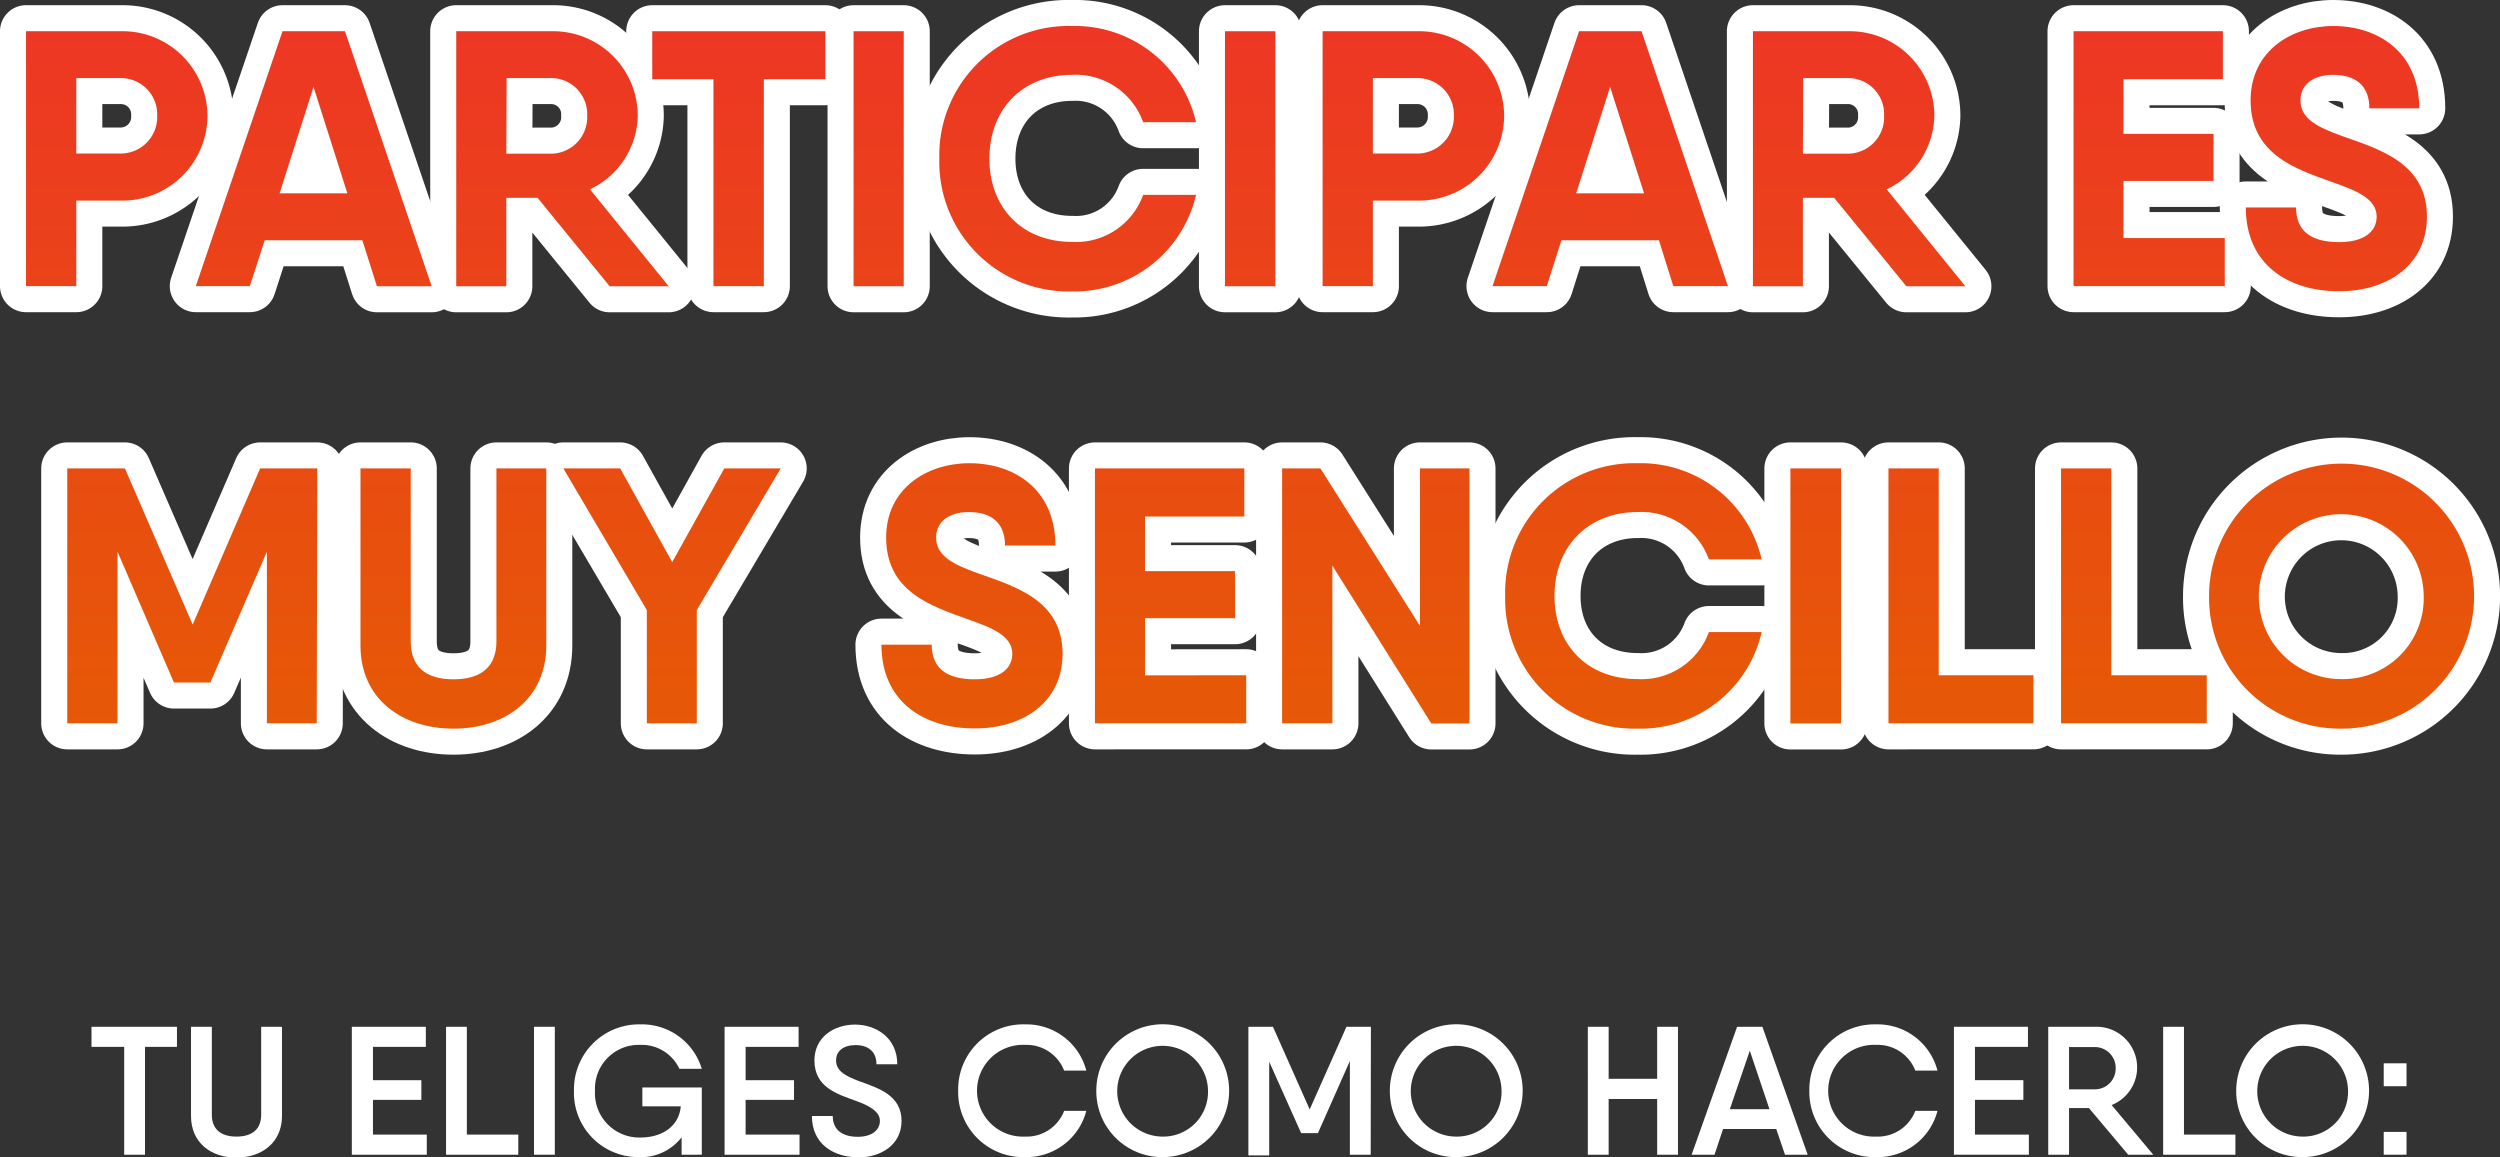
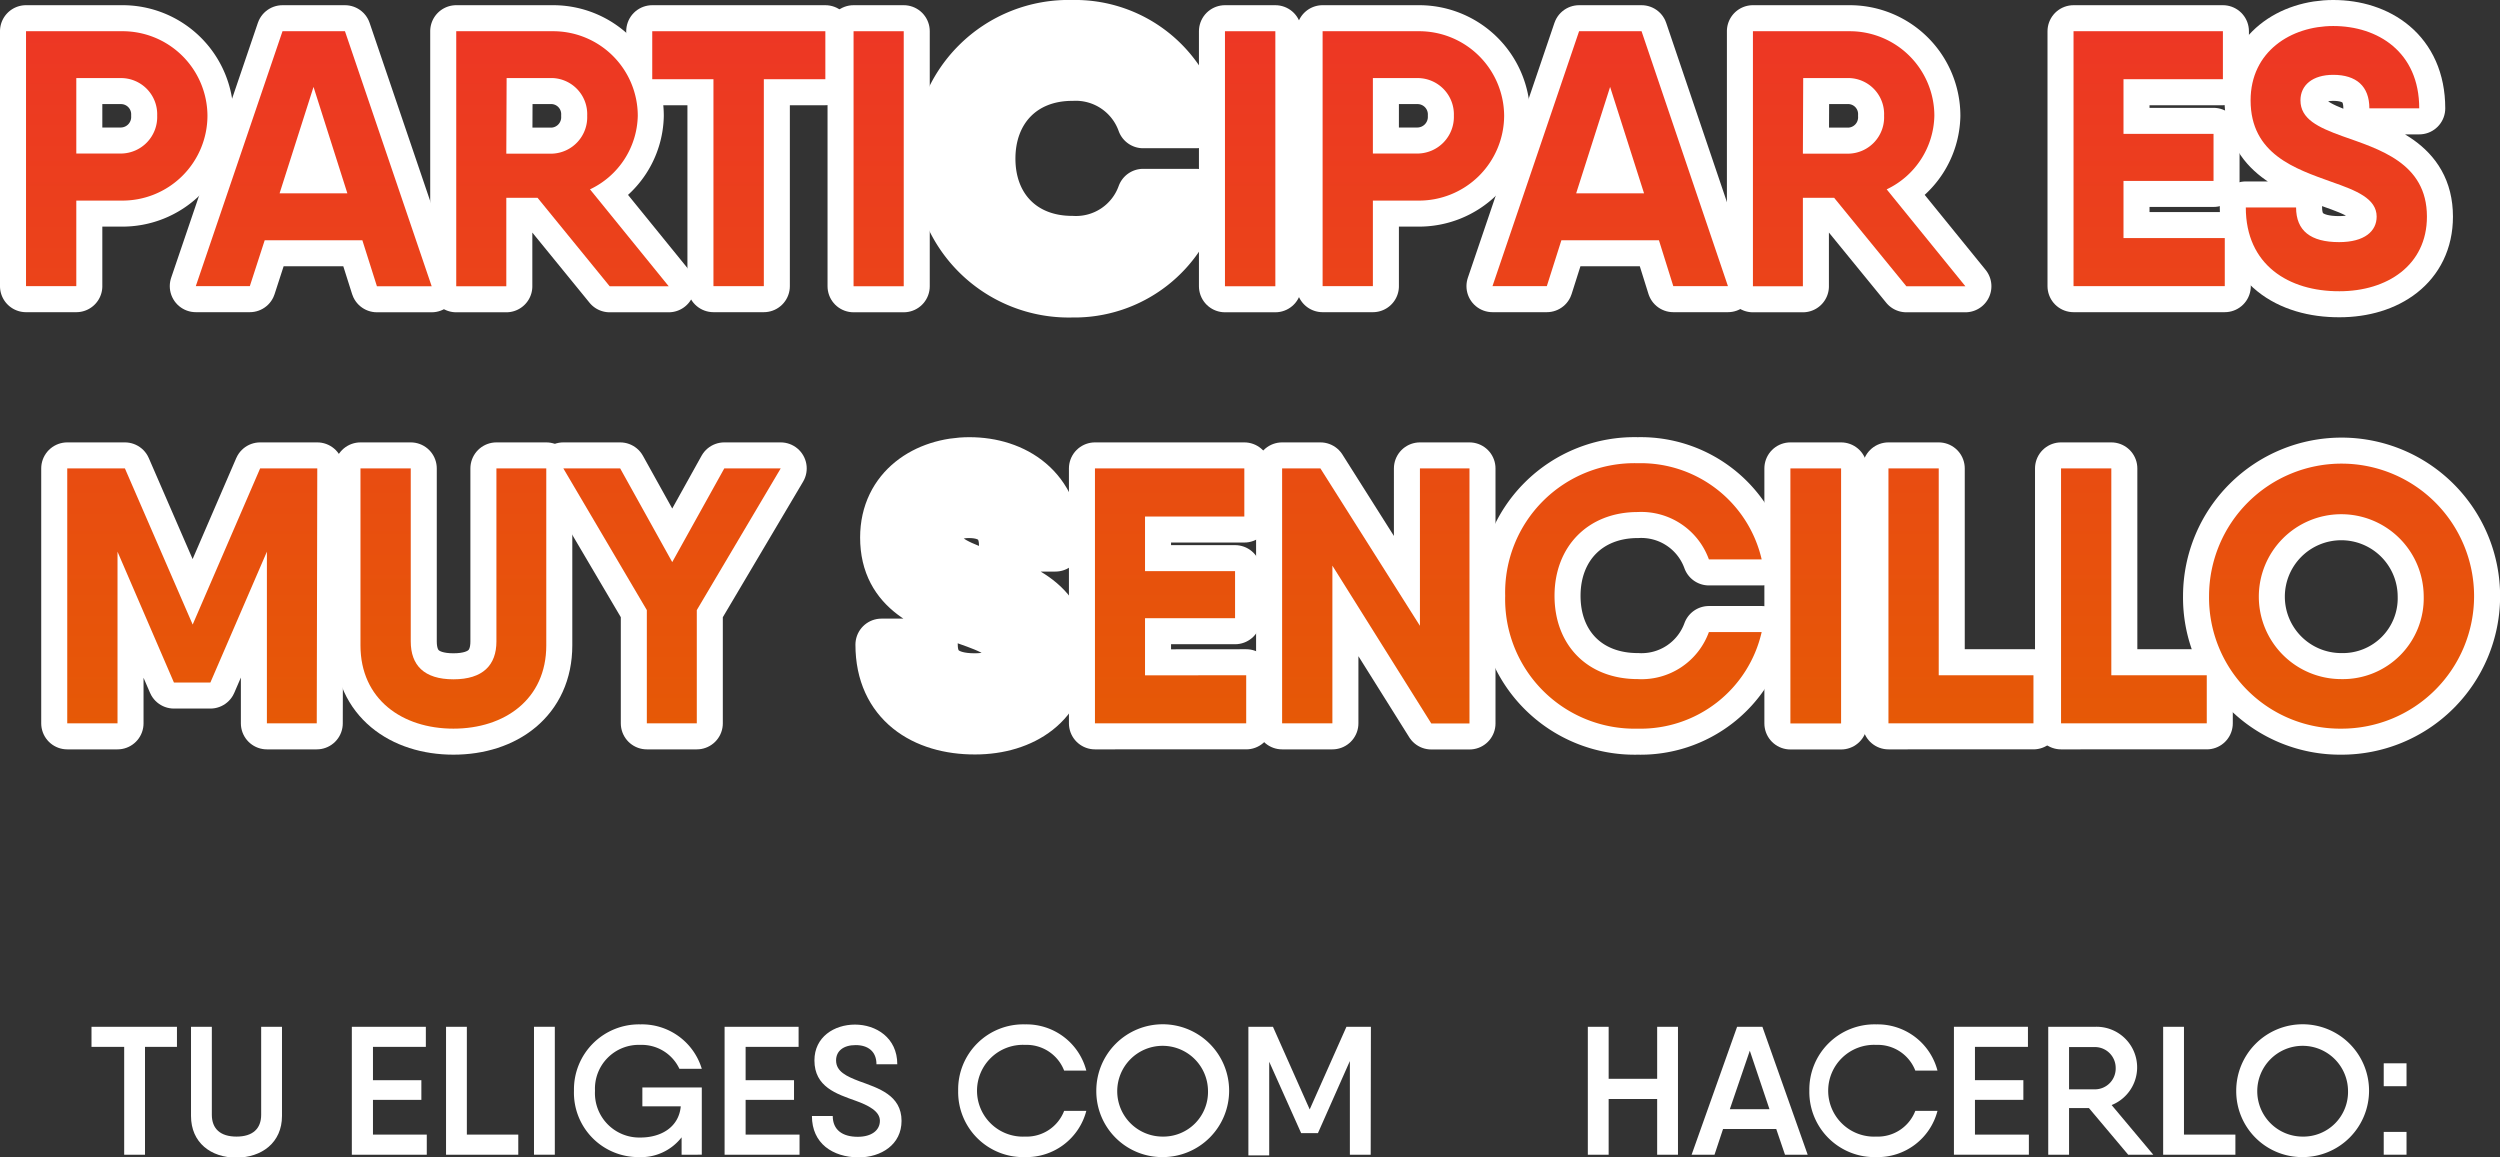
<svg xmlns="http://www.w3.org/2000/svg" viewBox="0 0 240.17 111.16">
  <rect x="0" y="0" width="240.17" height="111.16" fill="#333333" stroke="none" />
  <defs>
    <style>.cls-1{fill:none;stroke:#fff;stroke-linecap:round;stroke-linejoin:round;stroke-width:5px;}.cls-2{fill:#fff;}.cls-3{fill:url(#Degradado_sin_nombre_222);}</style>
    <linearGradient id="Degradado_sin_nombre_222" x1="-270.92" y1="163.98" x2="-270.92" y2="96.5" gradientTransform="translate(391 -94)" gradientUnits="userSpaceOnUse">
      <stop offset="0" stop-color="#e65906" />
      <stop offset="0.99" stop-color="#ed3724" />
    </linearGradient>
  </defs>
  <g id="Capa_2" data-name="Capa 2">
    <g id="Capa_1-2" data-name="Capa 1">
      <path class="cls-1" d="M19.93,11.11a8.17,8.17,0,0,1-8.29,8.16H7.33v8.22H2.5V3h9.14A8.16,8.16,0,0,1,19.93,11.11Zm-4.83,0A3.48,3.48,0,0,0,11.64,7.5H7.33v7.25h4.31A3.51,3.51,0,0,0,15.1,11.11Z" />
      <path class="cls-1" d="M34.81,23.08H25.43L24,27.49H18.81L27.14,3h6l8.33,24.5H36.21Zm-1.44-4.51L30.12,8.35,26.86,18.57Z" />
      <path class="cls-1" d="M51.64,19h-3v8.5H43.83V3h9.28a8.13,8.13,0,0,1,8.16,8.12,8,8,0,0,1-4.59,7.07l7.56,9.31H58.57Zm-3-4.24h4.44a3.5,3.5,0,0,0,3.33-3.64A3.47,3.47,0,0,0,53.11,7.5H48.67Z" />
      <path class="cls-1" d="M79.29,7.61H73.38V27.49H68.54V7.61H62.66V3H79.29Z" />
      <path class="cls-1" d="M86.82,3v24.5H82V3Z" />
      <path class="cls-1" d="M90.24,15.24A12.42,12.42,0,0,1,103,2.5a11.93,11.93,0,0,1,11.9,9.24h-5.08A6.88,6.88,0,0,0,103,7.19c-4.8,0-7.95,3.33-7.95,8.05s3.15,8,7.95,8a6.85,6.85,0,0,0,6.82-4.52h5.08A12,12,0,0,1,103,28,12.44,12.44,0,0,1,90.24,15.24Z" />
      <path class="cls-1" d="M122.52,3v24.5h-4.84V3Z" />
      <path class="cls-1" d="M144.5,11.11a8.18,8.18,0,0,1-8.3,8.16h-4.31v8.22h-4.83V3h9.14A8.17,8.17,0,0,1,144.5,11.11Zm-4.83,0A3.49,3.49,0,0,0,136.2,7.5h-4.31v7.25h4.31A3.52,3.52,0,0,0,139.67,11.11Z" />
      <path class="cls-1" d="M159.37,23.08H150l-1.4,4.41h-5.22L151.7,3h6L166,27.49h-5.25Zm-1.43-4.51L154.68,8.35l-3.26,10.22Z" />
      <path class="cls-1" d="M176.2,19h-3v8.5H168.4V3h9.28a8.13,8.13,0,0,1,8.15,8.12,8,8,0,0,1-4.58,7.07l7.56,9.31h-5.67Zm-3-4.24h4.45A3.49,3.49,0,0,0,181,11.11a3.46,3.46,0,0,0-3.32-3.61h-4.45Z" />
      <path class="cls-1" d="M213.73,22.87v4.62H199.2V3h14.35V7.61H204v5.25h8.65v4.52H204v5.49Z" />
      <path class="cls-1" d="M215.75,19.93h4.83c0,2.24,1.4,3.33,4.13,3.33,2.45,0,3.61-1.05,3.61-2.45,0-1.75-2-2.52-4.31-3.33-3.5-1.26-7.8-2.66-7.8-7.84,0-4.69,3.88-7.14,7.94-7.14,4.27,0,8.26,2.48,8.26,7.91h-4.79c0-2.13-1.26-3.22-3.47-3.22-2,0-3.15,1-3.15,2.45,0,1.79,1.68,2.59,4,3.43,3.53,1.26,8.15,2.56,8.15,7.74,0,4.69-3.84,7.17-8.4,7.17C219.88,28,215.75,25.46,215.75,19.93Z" />
      <path class="cls-1" d="M30.43,69.49H25.64V53L20.21,65.57h-3.5L11.29,53V69.49H6.46V45H12l6.51,15,6.48-15h5.49Z" />
      <path class="cls-1" d="M34.63,62V45h4.83V61.62c0,2.27,1.26,3.64,4.1,3.64s4.13-1.37,4.13-3.64V45h4.79V62c0,5.18-4,8-8.92,8S34.63,67.18,34.63,62Z" />
      <path class="cls-1" d="M66.94,58.61V69.49h-4.8V58.61L54.12,45h5.46l5,9,5-9H75Z" />
      <path class="cls-1" d="M84.68,61.93h4.83c0,2.24,1.4,3.33,4.13,3.33,2.45,0,3.61-1.05,3.61-2.45,0-1.75-2-2.52-4.31-3.33-3.5-1.26-7.81-2.66-7.81-7.84,0-4.69,3.89-7.14,8-7.14,4.27,0,8.26,2.48,8.26,7.91H96.55c0-2.13-1.26-3.22-3.47-3.22-2,0-3.15,1-3.15,2.45,0,1.79,1.68,2.59,4,3.43,3.53,1.26,8.15,2.56,8.15,7.74,0,4.69-3.85,7.17-8.4,7.17C88.81,70,84.68,67.46,84.68,61.93Z" />
      <path class="cls-1" d="M119.72,64.87v4.62H105.19V45h14.35v4.62H110v5.25h8.65v4.52H110v5.49Z" />
      <path class="cls-1" d="M141.17,45v24.5H137.5L128,54.34V69.49h-4.83V45h3.68l9.56,15.12V45Z" />
      <path class="cls-1" d="M144.6,57.24A12.42,12.42,0,0,1,157.34,44.5a11.92,11.92,0,0,1,11.9,9.24h-5.07a6.9,6.9,0,0,0-6.83-4.55c-4.8,0-8,3.33-8,8.05s3.15,8,8,8a6.88,6.88,0,0,0,6.83-4.52h5.07A11.93,11.93,0,0,1,157.34,70,12.44,12.44,0,0,1,144.6,57.24Z" />
      <path class="cls-1" d="M176.87,45v24.5H172V45Z" />
      <path class="cls-1" d="M195.35,64.87v4.62H181.42V45h4.83V64.87Z" />
      <path class="cls-1" d="M212,64.87v4.62H198V45h4.83V64.87Z" />
      <path class="cls-1" d="M212.22,57.24A12.73,12.73,0,1,1,224.92,70,12.59,12.59,0,0,1,212.22,57.24Zm20.62,0a7.92,7.92,0,1,0-7.92,8A7.77,7.77,0,0,0,232.84,57.24Z" />
      <path class="cls-2" d="M19.93,11.11a8.17,8.17,0,0,1-8.29,8.16H7.33v8.22H2.5V3h9.14A8.16,8.16,0,0,1,19.93,11.11Zm-4.83,0A3.48,3.48,0,0,0,11.64,7.5H7.33v7.25h4.31A3.51,3.51,0,0,0,15.1,11.11Z" />
      <path class="cls-2" d="M34.81,23.08H25.43L24,27.49H18.81L27.14,3h6l8.33,24.5H36.21Zm-1.44-4.51L30.12,8.35,26.86,18.57Z" />
      <path class="cls-2" d="M51.64,19h-3v8.5H43.83V3h9.28a8.13,8.13,0,0,1,8.16,8.12,8,8,0,0,1-4.59,7.07l7.56,9.31H58.57Zm-3-4.24h4.44a3.5,3.5,0,0,0,3.33-3.64A3.47,3.47,0,0,0,53.11,7.5H48.67Z" />
      <path class="cls-2" d="M79.29,7.61H73.38V27.49H68.54V7.61H62.66V3H79.29Z" />
      <path class="cls-2" d="M86.82,3v24.5H82V3Z" />
      <path class="cls-2" d="M90.24,15.24A12.42,12.42,0,0,1,103,2.5a11.93,11.93,0,0,1,11.9,9.24h-5.08A6.88,6.88,0,0,0,103,7.19c-4.8,0-7.95,3.33-7.95,8.05s3.15,8,7.95,8a6.85,6.85,0,0,0,6.82-4.52h5.08A12,12,0,0,1,103,28,12.44,12.44,0,0,1,90.24,15.24Z" />
      <path class="cls-2" d="M122.52,3v24.5h-4.84V3Z" />
      <path class="cls-2" d="M144.5,11.11a8.18,8.18,0,0,1-8.3,8.16h-4.31v8.22h-4.83V3h9.14A8.17,8.17,0,0,1,144.5,11.11Zm-4.83,0A3.49,3.49,0,0,0,136.2,7.5h-4.31v7.25h4.31A3.52,3.52,0,0,0,139.67,11.11Z" />
      <path class="cls-2" d="M159.37,23.08H150l-1.4,4.41h-5.22L151.7,3h6L166,27.49h-5.25Zm-1.43-4.51L154.68,8.35l-3.26,10.22Z" />
      <path class="cls-2" d="M176.2,19h-3v8.5H168.4V3h9.28a8.13,8.13,0,0,1,8.15,8.12,8,8,0,0,1-4.58,7.07l7.56,9.31h-5.67Zm-3-4.24h4.45A3.49,3.49,0,0,0,181,11.11a3.46,3.46,0,0,0-3.32-3.61h-4.45Z" />
      <path class="cls-2" d="M213.73,22.87v4.62H199.2V3h14.35V7.61H204v5.25h8.65v4.52H204v5.49Z" />
      <path class="cls-2" d="M215.75,19.93h4.83c0,2.24,1.4,3.33,4.13,3.33,2.45,0,3.61-1.05,3.61-2.45,0-1.75-2-2.52-4.31-3.33-3.5-1.26-7.8-2.66-7.8-7.84,0-4.69,3.88-7.14,7.94-7.14,4.27,0,8.26,2.48,8.26,7.91h-4.79c0-2.13-1.26-3.22-3.47-3.22-2,0-3.15,1-3.15,2.45,0,1.79,1.68,2.59,4,3.43,3.53,1.26,8.15,2.56,8.15,7.74,0,4.69-3.84,7.17-8.4,7.17C219.88,28,215.75,25.46,215.75,19.93Z" />
      <path class="cls-2" d="M30.43,69.49H25.64V53L20.21,65.57h-3.5L11.29,53V69.49H6.46V45H12l6.51,15,6.48-15h5.49Z" />
      <path class="cls-2" d="M34.63,62V45h4.83V61.62c0,2.27,1.26,3.64,4.1,3.64s4.13-1.37,4.13-3.64V45h4.79V62c0,5.18-4,8-8.92,8S34.63,67.18,34.63,62Z" />
      <path class="cls-2" d="M66.94,58.61V69.49h-4.8V58.61L54.12,45h5.46l5,9,5-9H75Z" />
      <path class="cls-2" d="M84.68,61.93h4.83c0,2.24,1.4,3.33,4.13,3.33,2.45,0,3.61-1.05,3.61-2.45,0-1.75-2-2.52-4.31-3.33-3.5-1.26-7.81-2.66-7.81-7.84,0-4.69,3.89-7.14,8-7.14,4.27,0,8.26,2.48,8.26,7.91H96.55c0-2.13-1.26-3.22-3.47-3.22-2,0-3.15,1-3.15,2.45,0,1.79,1.68,2.59,4,3.43,3.53,1.26,8.15,2.56,8.15,7.74,0,4.69-3.85,7.17-8.4,7.17C88.81,70,84.68,67.46,84.68,61.93Z" />
      <path class="cls-2" d="M119.72,64.87v4.62H105.19V45h14.35v4.62H110v5.25h8.65v4.52H110v5.49Z" />
      <path class="cls-2" d="M141.17,45v24.5H137.5L128,54.34V69.49h-4.83V45h3.68l9.56,15.12V45Z" />
      <path class="cls-2" d="M144.6,57.24A12.42,12.42,0,0,1,157.34,44.5a11.92,11.92,0,0,1,11.9,9.24h-5.07a6.9,6.9,0,0,0-6.83-4.55c-4.8,0-8,3.33-8,8.05s3.15,8,8,8a6.88,6.88,0,0,0,6.83-4.52h5.07A11.93,11.93,0,0,1,157.34,70,12.44,12.44,0,0,1,144.6,57.24Z" />
      <path class="cls-2" d="M176.87,45v24.5H172V45Z" />
      <path class="cls-2" d="M195.35,64.87v4.62H181.42V45h4.83V64.87Z" />
      <path class="cls-2" d="M212,64.87v4.62H198V45h4.83V64.87Z" />
      <path class="cls-2" d="M212.22,57.24A12.73,12.73,0,1,1,224.92,70,12.59,12.59,0,0,1,212.22,57.24Zm20.62,0a7.92,7.92,0,1,0-7.92,8A7.77,7.77,0,0,0,232.84,57.24Z" />
      <path class="cls-3" d="M19.93,11.11a8.17,8.17,0,0,1-8.29,8.16H7.33v8.22H2.5V3h9.14A8.16,8.16,0,0,1,19.93,11.11Zm-4.83,0A3.48,3.48,0,0,0,11.64,7.5H7.33v7.25h4.31A3.51,3.51,0,0,0,15.1,11.11Z" />
      <path class="cls-3" d="M34.81,23.08H25.43L24,27.49H18.81L27.14,3h6l8.33,24.5H36.21Zm-1.44-4.51L30.12,8.35,26.86,18.57Z" />
      <path class="cls-3" d="M51.64,19h-3v8.5H43.83V3h9.28a8.13,8.13,0,0,1,8.16,8.12,8,8,0,0,1-4.59,7.07l7.56,9.31H58.57Zm-3-4.24h4.44a3.5,3.5,0,0,0,3.33-3.64A3.47,3.47,0,0,0,53.11,7.5H48.67Z" />
      <path class="cls-3" d="M79.29,7.61H73.38V27.49H68.54V7.61H62.66V3H79.29Z" />
      <path class="cls-3" d="M86.82,3v24.5H82V3Z" />
-       <path class="cls-3" d="M90.24,15.24A12.42,12.42,0,0,1,103,2.5a11.93,11.93,0,0,1,11.9,9.24h-5.08A6.88,6.88,0,0,0,103,7.19c-4.8,0-7.95,3.33-7.95,8.05s3.15,8,7.95,8a6.85,6.85,0,0,0,6.82-4.52h5.08A12,12,0,0,1,103,28,12.44,12.44,0,0,1,90.24,15.24Z" />
      <path class="cls-3" d="M122.52,3v24.5h-4.84V3Z" />
      <path class="cls-3" d="M144.5,11.11a8.18,8.18,0,0,1-8.3,8.16h-4.31v8.22h-4.83V3h9.14A8.17,8.17,0,0,1,144.5,11.11Zm-4.83,0A3.49,3.49,0,0,0,136.2,7.5h-4.31v7.25h4.31A3.52,3.52,0,0,0,139.67,11.11Z" />
      <path class="cls-3" d="M159.37,23.08H150l-1.4,4.41h-5.22L151.7,3h6L166,27.49h-5.25Zm-1.43-4.51L154.68,8.35l-3.26,10.22Z" />
      <path class="cls-3" d="M176.2,19h-3v8.5H168.4V3h9.28a8.13,8.13,0,0,1,8.15,8.12,8,8,0,0,1-4.58,7.07l7.56,9.31h-5.67Zm-3-4.24h4.45A3.49,3.49,0,0,0,181,11.11a3.46,3.46,0,0,0-3.32-3.61h-4.45Z" />
      <path class="cls-3" d="M213.73,22.87v4.62H199.2V3h14.35V7.61H204v5.25h8.65v4.52H204v5.49Z" />
      <path class="cls-3" d="M215.75,19.93h4.83c0,2.24,1.4,3.33,4.13,3.33,2.45,0,3.61-1.05,3.61-2.45,0-1.75-2-2.52-4.31-3.33-3.5-1.26-7.8-2.66-7.8-7.84,0-4.69,3.88-7.14,7.94-7.14,4.27,0,8.26,2.48,8.26,7.91h-4.79c0-2.13-1.26-3.22-3.47-3.22-2,0-3.15,1-3.15,2.45,0,1.79,1.68,2.59,4,3.43,3.53,1.26,8.15,2.56,8.15,7.74,0,4.69-3.84,7.17-8.4,7.17C219.88,28,215.75,25.46,215.75,19.93Z" />
      <path class="cls-3" d="M30.43,69.49H25.64V53L20.21,65.57h-3.5L11.29,53V69.49H6.46V45H12l6.51,15,6.48-15h5.49Z" />
      <path class="cls-3" d="M34.63,62V45h4.83V61.62c0,2.27,1.26,3.64,4.1,3.64s4.13-1.37,4.13-3.64V45h4.79V62c0,5.18-4,8-8.92,8S34.63,67.18,34.63,62Z" />
      <path class="cls-3" d="M66.94,58.61V69.49h-4.8V58.61L54.12,45h5.46l5,9,5-9H75Z" />
-       <path class="cls-3" d="M84.68,61.93h4.83c0,2.24,1.4,3.33,4.13,3.33,2.45,0,3.61-1.05,3.61-2.45,0-1.75-2-2.52-4.31-3.33-3.5-1.26-7.81-2.66-7.81-7.84,0-4.69,3.89-7.14,8-7.14,4.27,0,8.26,2.48,8.26,7.91H96.55c0-2.13-1.26-3.22-3.47-3.22-2,0-3.15,1-3.15,2.45,0,1.79,1.68,2.59,4,3.43,3.53,1.26,8.15,2.56,8.15,7.74,0,4.69-3.85,7.17-8.4,7.17C88.81,70,84.68,67.46,84.68,61.93Z" />
      <path class="cls-3" d="M119.72,64.87v4.62H105.19V45h14.35v4.62H110v5.25h8.65v4.52H110v5.49Z" />
      <path class="cls-3" d="M141.17,45v24.5H137.5L128,54.34V69.49h-4.83V45h3.68l9.56,15.12V45Z" />
      <path class="cls-3" d="M144.6,57.24A12.42,12.42,0,0,1,157.34,44.5a11.92,11.92,0,0,1,11.9,9.24h-5.07a6.9,6.9,0,0,0-6.83-4.55c-4.8,0-8,3.33-8,8.05s3.15,8,8,8a6.88,6.88,0,0,0,6.83-4.52h5.07A11.93,11.93,0,0,1,157.34,70,12.44,12.44,0,0,1,144.6,57.24Z" />
      <path class="cls-3" d="M176.87,45v24.5H172V45Z" />
      <path class="cls-3" d="M195.35,64.87v4.62H181.42V45h4.83V64.87Z" />
      <path class="cls-3" d="M212,64.87v4.62H198V45h4.83V64.87Z" />
      <path class="cls-3" d="M212.22,57.24A12.73,12.73,0,1,1,224.92,70,12.59,12.59,0,0,1,212.22,57.24Zm20.62,0a7.92,7.92,0,1,0-7.92,8A7.77,7.77,0,0,0,232.84,57.24Z" />
      <path class="cls-2" d="M17,100.57H13.93v10.36h-2V100.57H8.79V98.64H17Z" />
      <path class="cls-2" d="M18.35,107.21V98.64h2v8.45c0,1.35.82,2.1,2.37,2.1s2.37-.75,2.37-2.1V98.64h2v8.57c0,2.56-1.95,4-4.39,4S18.35,109.77,18.35,107.21Z" />
      <path class="cls-2" d="M41,109v1.93h-7.2V98.64h7.11v1.93H35.83v3.2h4.65v1.89H35.83V109Z" />
-       <path class="cls-2" d="M49.79,109v1.93H42.85V98.64h2V109Z" />
+       <path class="cls-2" d="M49.79,109v1.93H42.85V98.64h2V109" />
      <path class="cls-2" d="M53.3,98.64v12.29h-2V98.64Z" />
      <path class="cls-2" d="M61.71,104.47h5.71v6.46H65.48v-1.67a4.93,4.93,0,0,1-4.14,1.9,6.18,6.18,0,0,1-6.2-6.37,6.25,6.25,0,0,1,6.38-6.38,6,6,0,0,1,5.9,4.27H65.27a4,4,0,0,0-3.75-2.3,4.21,4.21,0,0,0-4.36,4.41,4.26,4.26,0,0,0,4.36,4.49c2,0,3.7-1,3.88-3H61.71Z" />
      <path class="cls-2" d="M76.81,109v1.93h-7.2V98.64h7.11v1.93H71.63v3.2h4.65v1.89H71.63V109Z" />
      <path class="cls-2" d="M78,107.21h2c0,1.32.91,2,2.4,2,1.34,0,2.13-.63,2.13-1.54s-1.09-1.48-2.35-1.93c-1.81-.65-3.94-1.32-3.94-3.87,0-2.25,1.9-3.44,3.9-3.44s4.06,1.25,4.06,3.81h-2c0-1.23-.81-1.84-2-1.84s-1.88.58-1.88,1.47c0,1.07,1,1.53,2.23,2,1.81.66,4.06,1.33,4.06,3.81,0,2.26-1.93,3.51-4.15,3.51C80,111.16,78,109.86,78,107.21Z" />
      <path class="cls-2" d="M92.05,104.79a6.25,6.25,0,0,1,6.43-6.38,5.94,5.94,0,0,1,5.88,4.44h-2.13a3.87,3.87,0,0,0-3.75-2.47,4.41,4.41,0,1,0,0,8.81,3.86,3.86,0,0,0,3.75-2.47h2.13a5.94,5.94,0,0,1-5.88,4.44A6.25,6.25,0,0,1,92.05,104.79Z" />
      <path class="cls-2" d="M105.32,104.79a6.38,6.38,0,1,1,6.38,6.37A6.33,6.33,0,0,1,105.32,104.79Zm10.73,0a4.36,4.36,0,1,0-4.35,4.4A4.29,4.29,0,0,0,116.05,104.79Z" />
      <path class="cls-2" d="M131.68,110.93h-2v-9l-3.07,6.93H125L121.93,102v9h-2V98.64h2.36l3.53,7.94,3.53-7.94h2.35Z" />
-       <path class="cls-2" d="M133.52,104.79a6.38,6.38,0,1,1,6.38,6.37A6.33,6.33,0,0,1,133.52,104.79Zm10.73,0a4.36,4.36,0,1,0-4.35,4.4A4.29,4.29,0,0,0,144.25,104.79Z" />
      <path class="cls-2" d="M161.2,98.64v12.29h-2v-5.35h-4.66v5.35h-2V98.64h2v5h4.66v-5Z" />
      <path class="cls-2" d="M170.64,108.46h-5.11l-.82,2.47h-2.2l4.37-12.29h2.43l4.35,12.29h-2.18Zm-.65-1.9-1.89-5.62-1.92,5.62Z" />
      <path class="cls-2" d="M173.82,104.79a6.26,6.26,0,0,1,6.43-6.38,5.94,5.94,0,0,1,5.88,4.44H184a3.87,3.87,0,0,0-3.75-2.47,4.41,4.41,0,1,0,0,8.81,3.86,3.86,0,0,0,3.75-2.47h2.13a5.93,5.93,0,0,1-5.88,4.44A6.26,6.26,0,0,1,173.82,104.79Z" />
      <path class="cls-2" d="M194.91,109v1.93h-7.2V98.64h7.11v1.93h-5.09v3.2h4.65v1.89h-4.65V109Z" />
      <path class="cls-2" d="M200.68,106.45h-1.91v4.48h-2V98.64h4.57a3.9,3.9,0,0,1,1.52,7.52l4,4.77h-2.41Zm-1.91-1.8h2.55a2,2,0,0,0,1.93-2.06,2,2,0,0,0-1.93-2h-2.55Z" />
      <path class="cls-2" d="M214.75,109v1.93h-6.94V98.64h2V109Z" />
      <path class="cls-2" d="M214.83,104.79a6.38,6.38,0,1,1,6.38,6.37A6.33,6.33,0,0,1,214.83,104.79Zm10.74,0a4.36,4.36,0,1,0-4.36,4.4A4.29,4.29,0,0,0,225.57,104.79Z" />
      <path class="cls-2" d="M229,102.15h2.19v2.2H229Zm0,6.59h2.19v2.19H229Z" />
    </g>
  </g>
</svg>